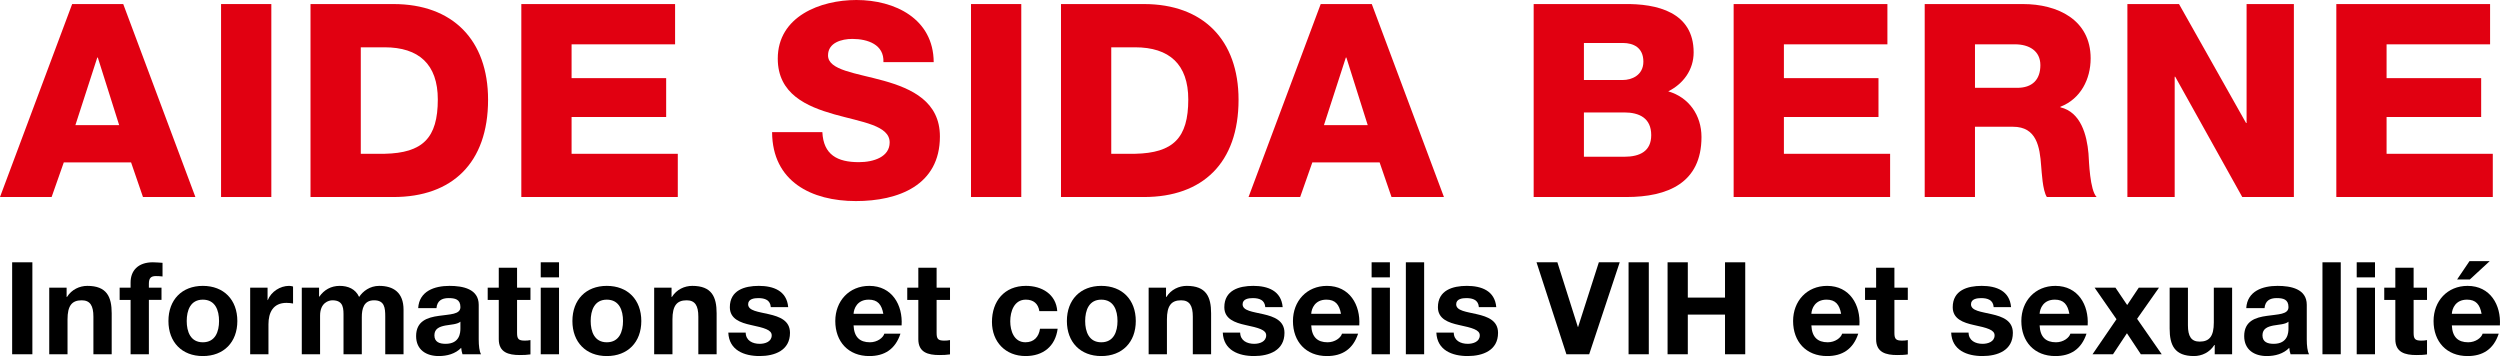
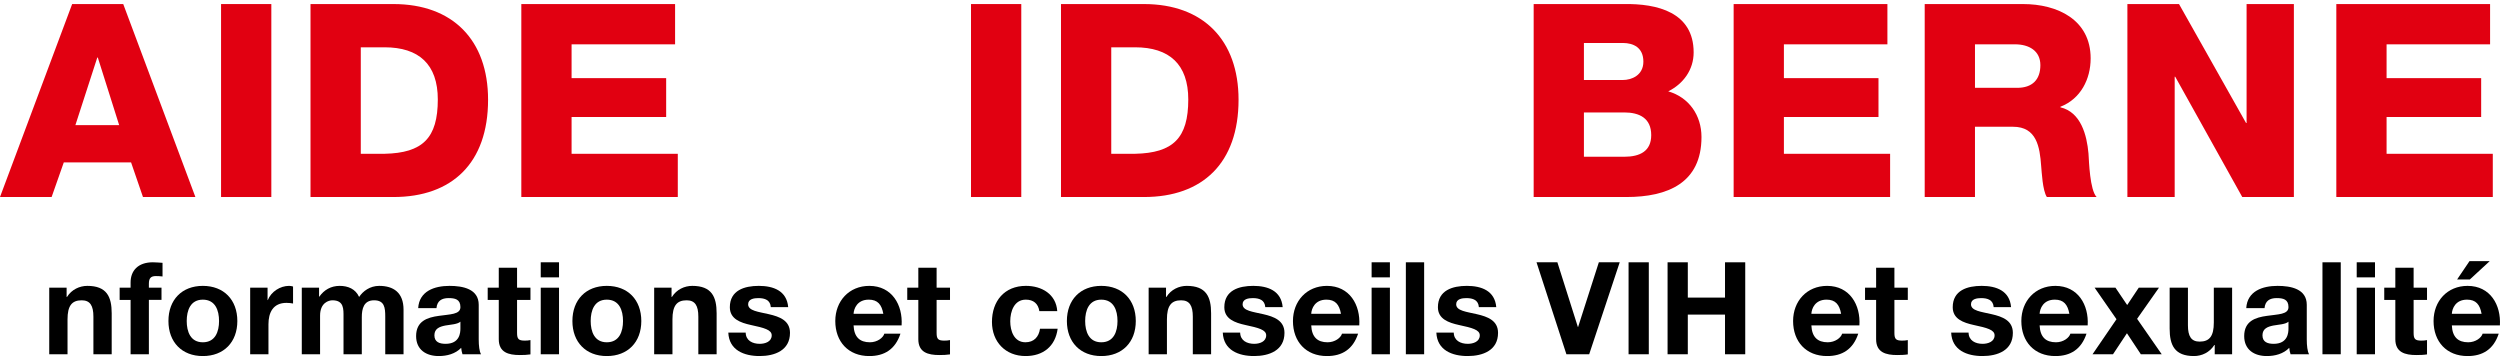
<svg xmlns="http://www.w3.org/2000/svg" xmlns:ns1="http://www.inkscape.org/namespaces/inkscape" xmlns:ns2="http://sodipodi.sourceforge.net/DTD/sodipodi-0.dtd" version="1.1" id="Ebene_1" x="0px" y="0px" width="228.953" height="32.609" viewBox="0 0 228.953 32.609" enable-background="new 0 0 283.465 85.039" xml:space="preserve" ns1:version="0.91 r13725" ns2:docname="logo-fr.svg">
  <defs id="defs105" />
  <ns2:namedview pagecolor="#ffffff" bordercolor="#666666" borderopacity="1" objecttolerance="10" gridtolerance="10" guidetolerance="10" ns1:pageopacity="0" ns1:pageshadow="2" ns1:window-width="1368" ns1:window-height="709" id="namedview103" showgrid="false" fit-margin-top="0" fit-margin-left="0" fit-margin-right="0" fit-margin-bottom="0" ns1:zoom="1.3476091" ns1:cx="114.5995" ns1:cy="15.088499" ns1:window-x="0" ns1:window-y="0" ns1:window-maximized="0" ns1:current-layer="Ebene_1" />
  <g id="g3" transform="translate(-27.133,-24.999)">
    <path d="m 33.741,25.371 4.678,0 6.608,17.671 -4.801,0 -1.089,-3.168 -6.163,0 -1.114,3.168 -4.727,0 6.608,-17.671 z m 0.297,11.088 4.009,0 -1.955,-6.188 -0.05,0 -2.004,6.188 z" id="path5" ns1:connector-curvature="0" style="fill:#e10011" />
    <path d="m 47.378,25.371 4.604,0 0,17.671 -4.604,0 0,-17.671 z" id="path7" ns1:connector-curvature="0" style="fill:#e10011" />
    <path d="m 55.57,25.371 7.598,0 c 5.42,0 8.663,3.292 8.663,8.762 0,5.791 -3.292,8.91 -8.663,8.91 l -7.598,0 0,-17.672 z m 4.604,13.712 2.178,0 c 3.49,-0.074 4.876,-1.436 4.876,-4.975 0,-3.218 -1.732,-4.777 -4.876,-4.777 l -2.178,0 0,9.752 z" id="path9" ns1:connector-curvature="0" style="fill:#e10011" />
    <path d="m 74.875,25.371 14.083,0 0,3.688 -9.479,0 0,3.093 8.662,0 0,3.564 -8.662,0 0,3.366 9.727,0 0,3.96 -14.33,0 0,-17.671 z" id="path11" ns1:connector-curvature="0" style="fill:#e10011" />
-     <path d="m 102.446,37.103 c 0.099,2.079 1.386,2.747 3.341,2.747 1.386,0 2.822,-0.495 2.822,-1.807 0,-1.559 -2.524,-1.856 -5.074,-2.574 -2.524,-0.718 -5.173,-1.856 -5.173,-5.099 0,-3.861 3.886,-5.371 7.202,-5.371 3.515,0 7.054,1.708 7.079,5.692 l -4.604,0 c 0.074,-1.609 -1.436,-2.128 -2.846,-2.128 -0.99,0 -2.228,0.346 -2.228,1.51 0,1.361 2.549,1.608 5.123,2.326 2.549,0.718 5.124,1.906 5.124,5.099 0,4.479 -3.812,5.915 -7.697,5.915 -4.059,0 -7.648,-1.782 -7.672,-6.311 l 4.603,0 z" id="path13" ns1:connector-curvature="0" style="fill:#e10011" />
    <path d="m 116.059,25.371 4.604,0 0,17.671 -4.604,0 0,-17.671 z" id="path15" ns1:connector-curvature="0" style="fill:#e10011" />
    <path d="m 124.3,25.371 7.598,0 c 5.42,0 8.663,3.292 8.663,8.762 0,5.791 -3.292,8.91 -8.663,8.91 l -7.598,0 0,-17.672 z m 4.603,13.712 2.178,0 c 3.49,-0.074 4.876,-1.436 4.876,-4.975 0,-3.218 -1.732,-4.777 -4.876,-4.777 l -2.178,0 0,9.752 z" id="path17" ns1:connector-curvature="0" style="fill:#e10011" />
-     <path d="m 148.085,25.371 4.678,0 6.607,17.671 -4.801,0 -1.089,-3.168 -6.163,0 -1.113,3.168 -4.728,0 6.609,-17.671 z m 0.297,11.088 4.009,0 -1.955,-6.188 -0.049,0 -2.005,6.188 z" id="path19" ns1:connector-curvature="0" style="fill:#e10011" />
    <path d="m 167.587,25.371 8.267,0 c 3.044,-0.049 6.385,0.743 6.385,4.43 0,1.584 -0.94,2.871 -2.326,3.564 1.881,0.544 3.044,2.178 3.044,4.183 0,4.208 -3.093,5.495 -6.88,5.495 l -8.489,0 0,-17.672 z m 4.603,6.955 3.563,0 c 0.792,0 1.882,-0.42 1.882,-1.683 0,-1.287 -0.916,-1.708 -1.882,-1.708 l -3.563,0 0,3.391 z m 0,7.029 3.688,0 c 1.46,0 2.476,-0.52 2.476,-1.98 0,-1.56 -1.09,-2.079 -2.476,-2.079 l -3.688,0 0,4.059 z" id="path21" ns1:connector-curvature="0" style="fill:#e10011" />
    <path d="m 185.901,25.371 14.083,0 0,3.688 -9.479,0 0,3.093 8.662,0 0,3.564 -8.662,0 0,3.366 9.727,0 0,3.96 -14.33,0 0,-17.671 z" id="path23" ns1:connector-curvature="0" style="fill:#e10011" />
    <path d="m 203.4,25.371 9.009,0 c 3.118,0 6.188,1.411 6.188,4.975 0,1.906 -0.916,3.712 -2.771,4.43 l 0,0.05 c 1.881,0.445 2.425,2.549 2.573,4.232 0.05,0.743 0.124,3.341 0.743,3.985 l -4.555,0 c -0.396,-0.594 -0.47,-2.327 -0.52,-2.821 -0.124,-1.782 -0.421,-3.614 -2.574,-3.614 l -3.489,0 0,6.435 -4.604,0 0,-17.672 z m 4.604,7.672 3.861,0 c 1.386,0 2.128,-0.742 2.128,-2.079 0,-1.312 -1.039,-1.906 -2.326,-1.906 l -3.663,0 0,3.985 z" id="path25" ns1:connector-curvature="0" style="fill:#e10011" />
    <path d="m 221.962,25.371 4.728,0 6.138,10.89 0.05,0 0,-10.89 4.331,0 0,17.671 -4.728,0 -6.138,-11.014 -0.05,0 0,11.014 -4.331,0 0,-17.671 z" id="path27" ns1:connector-curvature="0" style="fill:#e10011" />
    <path d="m 241.095,25.371 14.083,0 0,3.688 -9.479,0 0,3.093 8.662,0 0,3.564 -8.662,0 0,3.366 9.727,0 0,3.96 -14.33,0 0,-17.671 z" id="path29" ns1:connector-curvature="0" style="fill:#e10011" />
-     <path d="m 28.246,49.021 1.852,0 0,8.422 -1.852,0 0,-8.422 z" id="path31" ns1:connector-curvature="0" />
    <path d="m 31.641,51.345 1.593,0 0,0.849 0.035,0 c 0.425,-0.684 1.156,-1.014 1.864,-1.014 1.781,0 2.229,1.002 2.229,2.512 l 0,3.751 -1.675,0 0,-3.444 c 0,-1.002 -0.295,-1.498 -1.073,-1.498 -0.908,0 -1.297,0.508 -1.297,1.746 l 0,3.196 -1.675,0 0,-6.098 z" id="path33" ns1:connector-curvature="0" />
    <path d="m 39.092,52.465 -1.002,0 0,-1.12 1.002,0 0,-0.473 c 0,-1.073 0.672,-1.852 2.041,-1.852 0.295,0 0.602,0.035 0.885,0.048 l 0,1.25 c -0.201,-0.023 -0.401,-0.035 -0.613,-0.035 -0.448,0 -0.637,0.188 -0.637,0.695 l 0,0.366 1.156,0 0,1.12 -1.156,0 0,4.978 -1.675,0 0,-4.977 z" id="path35" ns1:connector-curvature="0" />
    <path d="m 45.708,51.18 c 1.922,0 3.161,1.273 3.161,3.22 0,1.935 -1.239,3.208 -3.161,3.208 -1.911,0 -3.149,-1.273 -3.149,-3.208 -10e-4,-1.947 1.237,-3.22 3.149,-3.22 z m 0,5.166 c 1.144,0 1.486,-0.979 1.486,-1.946 0,-0.979 -0.342,-1.958 -1.486,-1.958 -1.132,0 -1.475,0.979 -1.475,1.958 0,0.966 0.342,1.946 1.475,1.946 z" id="path37" ns1:connector-curvature="0" />
    <path d="m 50.044,51.345 1.593,0 0,1.132 0.023,0 c 0.307,-0.767 1.132,-1.297 1.946,-1.297 0.118,0 0.259,0.023 0.365,0.059 l 0,1.557 c -0.153,-0.035 -0.401,-0.059 -0.601,-0.059 -1.227,0 -1.651,0.885 -1.651,1.958 l 0,2.748 -1.675,0 0,-6.098 z" id="path39" ns1:connector-curvature="0" />
    <path d="m 54.772,51.345 1.581,0 0,0.825 0.023,0 c 0.437,-0.625 1.074,-0.99 1.864,-0.99 0.767,0 1.451,0.282 1.781,1.014 0.354,-0.53 0.991,-1.014 1.84,-1.014 1.297,0 2.229,0.602 2.229,2.182 l 0,4.081 -1.675,0 0,-3.456 c 0,-0.813 -0.071,-1.486 -1.026,-1.486 -0.944,0 -1.121,0.778 -1.121,1.545 l 0,3.397 -1.675,0 0,-3.421 c 0,-0.707 0.047,-1.521 -1.015,-1.521 -0.33,0 -1.132,0.213 -1.132,1.404 l 0,3.538 -1.675,0 0,-6.098 z" id="path41" ns1:connector-curvature="0" />
    <path d="m 65.431,53.22 c 0.094,-1.568 1.498,-2.04 2.866,-2.04 1.215,0 2.678,0.271 2.678,1.733 l 0,3.173 c 0,0.555 0.059,1.108 0.212,1.356 l -1.699,0 c -0.059,-0.188 -0.106,-0.39 -0.118,-0.59 -0.531,0.555 -1.31,0.755 -2.053,0.755 -1.156,0 -2.076,-0.578 -2.076,-1.828 0,-1.38 1.038,-1.71 2.076,-1.852 1.026,-0.153 1.982,-0.118 1.982,-0.803 0,-0.719 -0.496,-0.825 -1.085,-0.825 -0.637,0 -1.05,0.26 -1.108,0.92 l -1.675,0 z m 3.868,1.238 c -0.283,0.248 -0.873,0.26 -1.392,0.354 -0.519,0.105 -0.991,0.282 -0.991,0.896 0,0.625 0.484,0.778 1.026,0.778 1.309,0 1.356,-1.038 1.356,-1.404 l 0,-0.624 z" id="path43" ns1:connector-curvature="0" />
    <path d="m 74.486,51.345 1.227,0 0,1.12 -1.227,0 0,3.02 c 0,0.566 0.141,0.708 0.708,0.708 0.177,0 0.342,-0.012 0.519,-0.048 l 0,1.31 c -0.283,0.047 -0.649,0.059 -0.979,0.059 -1.026,0 -1.923,-0.235 -1.923,-1.45 l 0,-3.598 -1.014,0 0,-1.12 1.014,0 0,-1.829 1.675,0 0,1.828 z" id="path45" ns1:connector-curvature="0" />
    <path d="m 78.329,50.4 -1.675,0 0,-1.38 1.675,0 0,1.38 z m -1.675,0.945 1.675,0 0,6.098 -1.675,0 0,-6.098 z" id="path47" ns1:connector-curvature="0" />
-     <path d="m 82.704,51.18 c 1.922,0 3.161,1.273 3.161,3.22 0,1.935 -1.239,3.208 -3.161,3.208 -1.911,0 -3.149,-1.273 -3.149,-3.208 0,-1.947 1.238,-3.22 3.149,-3.22 z m 0,5.166 c 1.144,0 1.486,-0.979 1.486,-1.946 0,-0.979 -0.342,-1.958 -1.486,-1.958 -1.132,0 -1.475,0.979 -1.475,1.958 0,0.966 0.343,1.946 1.475,1.946 z" id="path49" ns1:connector-curvature="0" />
+     <path d="m 82.704,51.18 c 1.922,0 3.161,1.273 3.161,3.22 0,1.935 -1.239,3.208 -3.161,3.208 -1.911,0 -3.149,-1.273 -3.149,-3.208 0,-1.947 1.238,-3.22 3.149,-3.22 m 0,5.166 c 1.144,0 1.486,-0.979 1.486,-1.946 0,-0.979 -0.342,-1.958 -1.486,-1.958 -1.132,0 -1.475,0.979 -1.475,1.958 0,0.966 0.343,1.946 1.475,1.946 z" id="path49" ns1:connector-curvature="0" />
    <path d="m 87.041,51.345 1.593,0 0,0.849 0.035,0 c 0.425,-0.684 1.156,-1.014 1.864,-1.014 1.781,0 2.229,1.002 2.229,2.512 l 0,3.751 -1.675,0 0,-3.444 c 0,-1.002 -0.295,-1.498 -1.073,-1.498 -0.908,0 -1.297,0.508 -1.297,1.746 l 0,3.196 -1.675,0 0,-6.098 z" id="path51" ns1:connector-curvature="0" />
    <path d="m 95.424,55.461 c 0.012,0.731 0.625,1.026 1.286,1.026 0.483,0 1.097,-0.189 1.097,-0.778 0,-0.508 -0.696,-0.685 -1.899,-0.944 -0.967,-0.212 -1.935,-0.554 -1.935,-1.628 0,-1.557 1.345,-1.957 2.654,-1.957 1.333,0 2.559,0.447 2.689,1.945 l -1.592,0 C 97.677,52.477 97.182,52.3 96.58,52.3 c -0.377,0 -0.932,0.07 -0.932,0.566 0,0.602 0.943,0.684 1.899,0.908 0.979,0.224 1.934,0.578 1.934,1.71 0,1.604 -1.392,2.123 -2.783,2.123 -1.416,0 -2.796,-0.53 -2.866,-2.146 l 1.592,0 z" id="path53" ns1:connector-curvature="0" />
    <path d="m 105.304,54.801 c 0.047,1.062 0.566,1.545 1.498,1.545 0.672,0 1.215,-0.413 1.321,-0.791 l 1.475,0 c -0.472,1.439 -1.475,2.053 -2.854,2.053 -1.923,0 -3.114,-1.321 -3.114,-3.208 0,-1.828 1.262,-3.22 3.114,-3.22 2.076,0 3.079,1.745 2.96,3.621 l -4.4,0 z m 2.725,-1.063 c -0.153,-0.849 -0.519,-1.297 -1.333,-1.297 -1.062,0 -1.368,0.825 -1.392,1.297 l 2.725,0 z" id="path55" ns1:connector-curvature="0" />
    <path d="m 112.909,51.345 1.227,0 0,1.12 -1.227,0 0,3.02 c 0,0.566 0.141,0.708 0.708,0.708 0.177,0 0.342,-0.012 0.519,-0.048 l 0,1.31 c -0.283,0.047 -0.649,0.059 -0.979,0.059 -1.026,0 -1.923,-0.235 -1.923,-1.45 l 0,-3.598 -1.014,0 0,-1.12 1.014,0 0,-1.829 1.675,0 0,1.828 z" id="path57" ns1:connector-curvature="0" />
    <path d="m 122.318,53.491 c -0.106,-0.685 -0.542,-1.05 -1.238,-1.05 -1.073,0 -1.427,1.085 -1.427,1.981 0,0.873 0.342,1.923 1.392,1.923 0.778,0 1.227,-0.496 1.333,-1.238 l 1.616,0 c -0.212,1.615 -1.333,2.5 -2.937,2.5 -1.84,0 -3.079,-1.297 -3.079,-3.126 0,-1.898 1.132,-3.302 3.114,-3.302 1.439,0 2.76,0.755 2.866,2.312 l -1.64,0 z" id="path59" ns1:connector-curvature="0" />
    <path d="m 127.989,51.18 c 1.922,0 3.161,1.273 3.161,3.22 0,1.935 -1.239,3.208 -3.161,3.208 -1.911,0 -3.149,-1.273 -3.149,-3.208 -0.001,-1.947 1.238,-3.22 3.149,-3.22 z m 0,5.166 c 1.144,0 1.486,-0.979 1.486,-1.946 0,-0.979 -0.342,-1.958 -1.486,-1.958 -1.132,0 -1.475,0.979 -1.475,1.958 0,0.966 0.342,1.946 1.475,1.946 z" id="path61" ns1:connector-curvature="0" />
    <path d="m 132.326,51.345 1.593,0 0,0.849 0.035,0 c 0.425,-0.684 1.156,-1.014 1.864,-1.014 1.781,0 2.229,1.002 2.229,2.512 l 0,3.751 -1.675,0 0,-3.444 c 0,-1.002 -0.295,-1.498 -1.073,-1.498 -0.908,0 -1.297,0.508 -1.297,1.746 l 0,3.196 -1.675,0 0,-6.098 z" id="path63" ns1:connector-curvature="0" />
    <path d="m 140.709,55.461 c 0.012,0.731 0.625,1.026 1.286,1.026 0.483,0 1.097,-0.189 1.097,-0.778 0,-0.508 -0.696,-0.685 -1.899,-0.944 -0.967,-0.212 -1.935,-0.554 -1.935,-1.628 0,-1.557 1.345,-1.957 2.654,-1.957 1.333,0 2.56,0.447 2.689,1.945 l -1.593,0 c -0.047,-0.648 -0.542,-0.825 -1.144,-0.825 -0.377,0 -0.932,0.07 -0.932,0.566 0,0.602 0.943,0.684 1.899,0.908 0.979,0.224 1.935,0.578 1.935,1.71 0,1.604 -1.393,2.123 -2.784,2.123 -1.415,0 -2.795,-0.53 -2.866,-2.146 l 1.593,0 z" id="path65" ns1:connector-curvature="0" />
    <path d="m 147.217,54.801 c 0.048,1.062 0.566,1.545 1.498,1.545 0.673,0 1.215,-0.413 1.321,-0.791 l 1.475,0 c -0.472,1.439 -1.475,2.053 -2.854,2.053 -1.923,0 -3.114,-1.321 -3.114,-3.208 0,-1.828 1.263,-3.22 3.114,-3.22 2.076,0 3.078,1.745 2.961,3.621 l -4.401,0 z m 2.724,-1.063 c -0.153,-0.849 -0.519,-1.297 -1.332,-1.297 -1.062,0 -1.368,0.825 -1.393,1.297 l 2.725,0 z" id="path67" ns1:connector-curvature="0" />
    <path d="m 154.422,50.4 -1.675,0 0,-1.38 1.675,0 0,1.38 z m -1.675,0.945 1.675,0 0,6.098 -1.675,0 0,-6.098 z" id="path69" ns1:connector-curvature="0" />
    <path d="m 155.883,49.021 1.675,0 0,8.422 -1.675,0 0,-8.422 z" id="path71" ns1:connector-curvature="0" />
    <path d="m 160.27,55.461 c 0.012,0.731 0.625,1.026 1.285,1.026 0.484,0 1.098,-0.189 1.098,-0.778 0,-0.508 -0.696,-0.685 -1.899,-0.944 -0.967,-0.212 -1.935,-0.554 -1.935,-1.628 0,-1.557 1.345,-1.957 2.654,-1.957 1.333,0 2.56,0.447 2.689,1.945 l -1.593,0 c -0.047,-0.648 -0.543,-0.825 -1.145,-0.825 -0.377,0 -0.932,0.07 -0.932,0.566 0,0.602 0.944,0.684 1.899,0.908 0.979,0.224 1.935,0.578 1.935,1.71 0,1.604 -1.393,2.123 -2.784,2.123 -1.415,0 -2.795,-0.53 -2.866,-2.146 l 1.594,0 z" id="path73" ns1:connector-curvature="0" />
    <path d="m 172.673,57.442 -2.087,0 -2.737,-8.422 1.911,0 1.875,5.921 0.024,0 1.898,-5.921 1.911,0 -2.795,8.422 z" id="path75" ns1:connector-curvature="0" />
    <path d="m 176.279,49.021 1.853,0 0,8.422 -1.853,0 0,-8.422 z" id="path77" ns1:connector-curvature="0" />
    <path d="m 179.851,49.021 1.853,0 0,3.232 3.408,0 0,-3.232 1.852,0 0,8.422 -1.852,0 0,-3.633 -3.408,0 0,3.633 -1.853,0 0,-8.422 z" id="path79" ns1:connector-curvature="0" />
    <path d="m 193.021,54.801 c 0.048,1.062 0.566,1.545 1.498,1.545 0.673,0 1.215,-0.413 1.321,-0.791 l 1.475,0 c -0.472,1.439 -1.475,2.053 -2.854,2.053 -1.923,0 -3.114,-1.321 -3.114,-3.208 0,-1.828 1.263,-3.22 3.114,-3.22 2.076,0 3.078,1.745 2.96,3.621 l -4.4,0 z m 2.724,-1.063 c -0.153,-0.849 -0.519,-1.297 -1.332,-1.297 -1.062,0 -1.368,0.825 -1.393,1.297 l 2.725,0 z" id="path81" ns1:connector-curvature="0" />
    <path d="m 200.625,51.345 1.227,0 0,1.12 -1.227,0 0,3.02 c 0,0.566 0.142,0.708 0.708,0.708 0.177,0 0.342,-0.012 0.519,-0.048 l 0,1.31 c -0.282,0.047 -0.648,0.059 -0.979,0.059 -1.026,0 -1.923,-0.235 -1.923,-1.45 l 0,-3.598 -1.015,0 0,-1.12 1.015,0 0,-1.829 1.675,0 0,1.828 z" id="path83" ns1:connector-curvature="0" />
    <path d="m 207.417,55.461 c 0.012,0.731 0.625,1.026 1.285,1.026 0.484,0 1.098,-0.189 1.098,-0.778 0,-0.508 -0.696,-0.685 -1.899,-0.944 -0.967,-0.212 -1.935,-0.554 -1.935,-1.628 0,-1.557 1.345,-1.957 2.654,-1.957 1.333,0 2.56,0.447 2.689,1.945 l -1.593,0 c -0.047,-0.648 -0.543,-0.825 -1.145,-0.825 -0.377,0 -0.932,0.07 -0.932,0.566 0,0.602 0.944,0.684 1.899,0.908 0.979,0.224 1.935,0.578 1.935,1.71 0,1.604 -1.393,2.123 -2.784,2.123 -1.415,0 -2.795,-0.53 -2.866,-2.146 l 1.594,0 z" id="path85" ns1:connector-curvature="0" />
    <path d="m 213.924,54.801 c 0.048,1.062 0.566,1.545 1.498,1.545 0.673,0 1.215,-0.413 1.321,-0.791 l 1.475,0 c -0.472,1.439 -1.475,2.053 -2.854,2.053 -1.923,0 -3.114,-1.321 -3.114,-3.208 0,-1.828 1.263,-3.22 3.114,-3.22 2.076,0 3.078,1.745 2.961,3.621 l -4.401,0 z m 2.724,-1.063 c -0.153,-0.849 -0.519,-1.297 -1.332,-1.297 -1.062,0 -1.368,0.825 -1.393,1.297 l 2.725,0 z" id="path87" ns1:connector-curvature="0" />
    <path d="m 220.964,54.234 -2.006,-2.89 1.911,0 1.073,1.592 1.062,-1.592 1.852,0 -2.005,2.854 2.253,3.243 -1.911,0 -1.273,-1.923 -1.274,1.923 -1.875,0 2.193,-3.207 z" id="path89" ns1:connector-curvature="0" />
    <path d="m 231.552,57.442 -1.592,0 0,-0.85 -0.036,0 c -0.424,0.685 -1.155,1.015 -1.863,1.015 -1.781,0 -2.229,-1.003 -2.229,-2.513 l 0,-3.75 1.675,0 0,3.443 c 0,1.003 0.295,1.498 1.073,1.498 0.908,0 1.298,-0.507 1.298,-1.745 l 0,-3.196 1.675,0 0,6.098 z" id="path91" ns1:connector-curvature="0" />
    <path d="m 232.847,53.22 c 0.094,-1.568 1.498,-2.04 2.866,-2.04 1.215,0 2.677,0.271 2.677,1.733 l 0,3.173 c 0,0.555 0.06,1.108 0.213,1.356 l -1.698,0 c -0.06,-0.188 -0.106,-0.39 -0.118,-0.59 -0.531,0.555 -1.31,0.755 -2.053,0.755 -1.155,0 -2.075,-0.578 -2.075,-1.828 0,-1.38 1.037,-1.71 2.075,-1.852 1.026,-0.153 1.981,-0.118 1.981,-0.803 0,-0.719 -0.495,-0.825 -1.085,-0.825 -0.637,0 -1.05,0.26 -1.108,0.92 l -1.675,0 z m 3.868,1.238 c -0.283,0.248 -0.872,0.26 -1.392,0.354 -0.519,0.105 -0.99,0.282 -0.99,0.896 0,0.625 0.483,0.778 1.025,0.778 1.31,0 1.356,-1.038 1.356,-1.404 l 0,-0.624 z" id="path93" ns1:connector-curvature="0" />
    <path d="m 239.827,49.021 1.675,0 0,8.422 -1.675,0 0,-8.422 z" id="path95" ns1:connector-curvature="0" />
    <path d="m 244.638,50.4 -1.675,0 0,-1.38 1.675,0 0,1.38 z m -1.675,0.945 1.675,0 0,6.098 -1.675,0 0,-6.098 z" id="path97" ns1:connector-curvature="0" />
    <path d="m 248.175,51.345 1.227,0 0,1.12 -1.227,0 0,3.02 c 0,0.566 0.142,0.708 0.708,0.708 0.177,0 0.342,-0.012 0.519,-0.048 l 0,1.31 c -0.282,0.047 -0.648,0.059 -0.979,0.059 -1.026,0 -1.923,-0.235 -1.923,-1.45 l 0,-3.598 -1.015,0 0,-1.12 1.015,0 0,-1.829 1.675,0 0,1.828 z" id="path99" ns1:connector-curvature="0" />
    <path d="m 251.676,54.801 c 0.048,1.062 0.566,1.545 1.498,1.545 0.673,0 1.215,-0.413 1.321,-0.791 l 1.475,0 c -0.472,1.439 -1.475,2.053 -2.854,2.053 -1.923,0 -3.114,-1.321 -3.114,-3.208 0,-1.828 1.263,-3.22 3.114,-3.22 2.076,0 3.078,1.745 2.961,3.621 l -4.401,0 z m 2.724,-1.063 c -0.153,-0.849 -0.519,-1.297 -1.332,-1.297 -1.062,0 -1.368,0.825 -1.393,1.297 l 2.725,0 z m -1.073,-3.148 -1.167,0 1.132,-1.675 1.852,0 -1.817,1.675 z" id="path101" ns1:connector-curvature="0" />
  </g>
</svg>